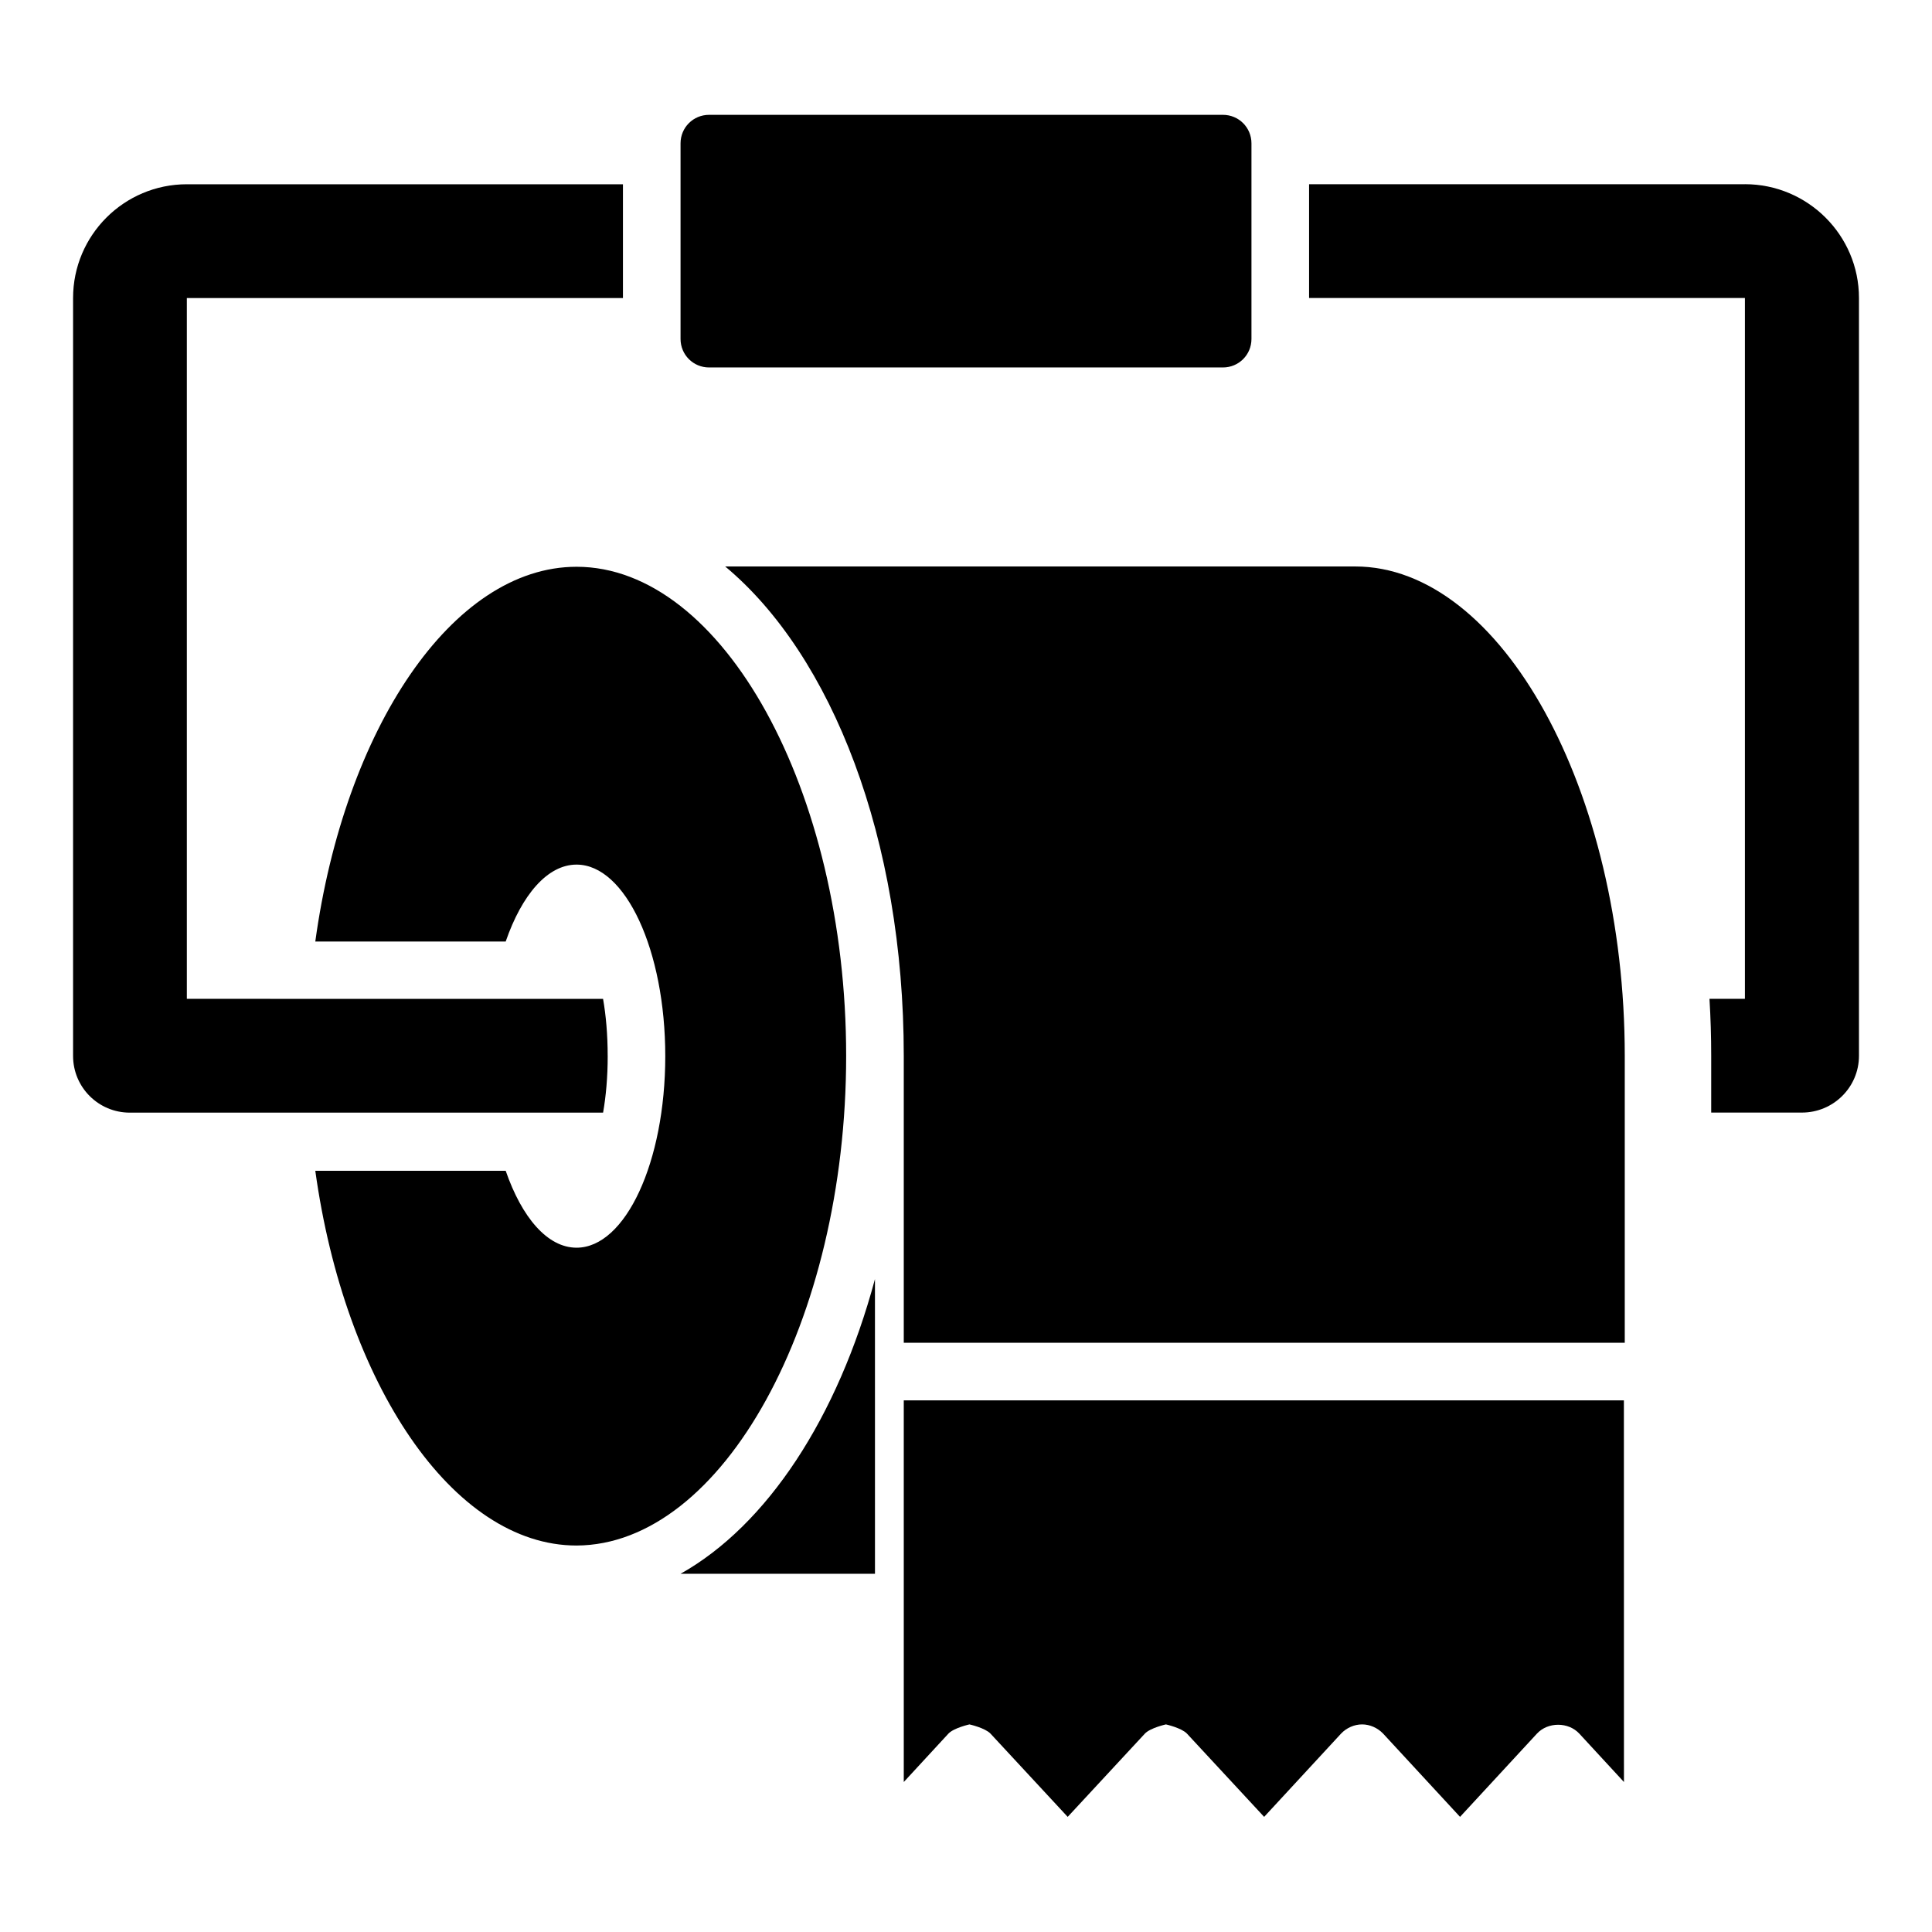
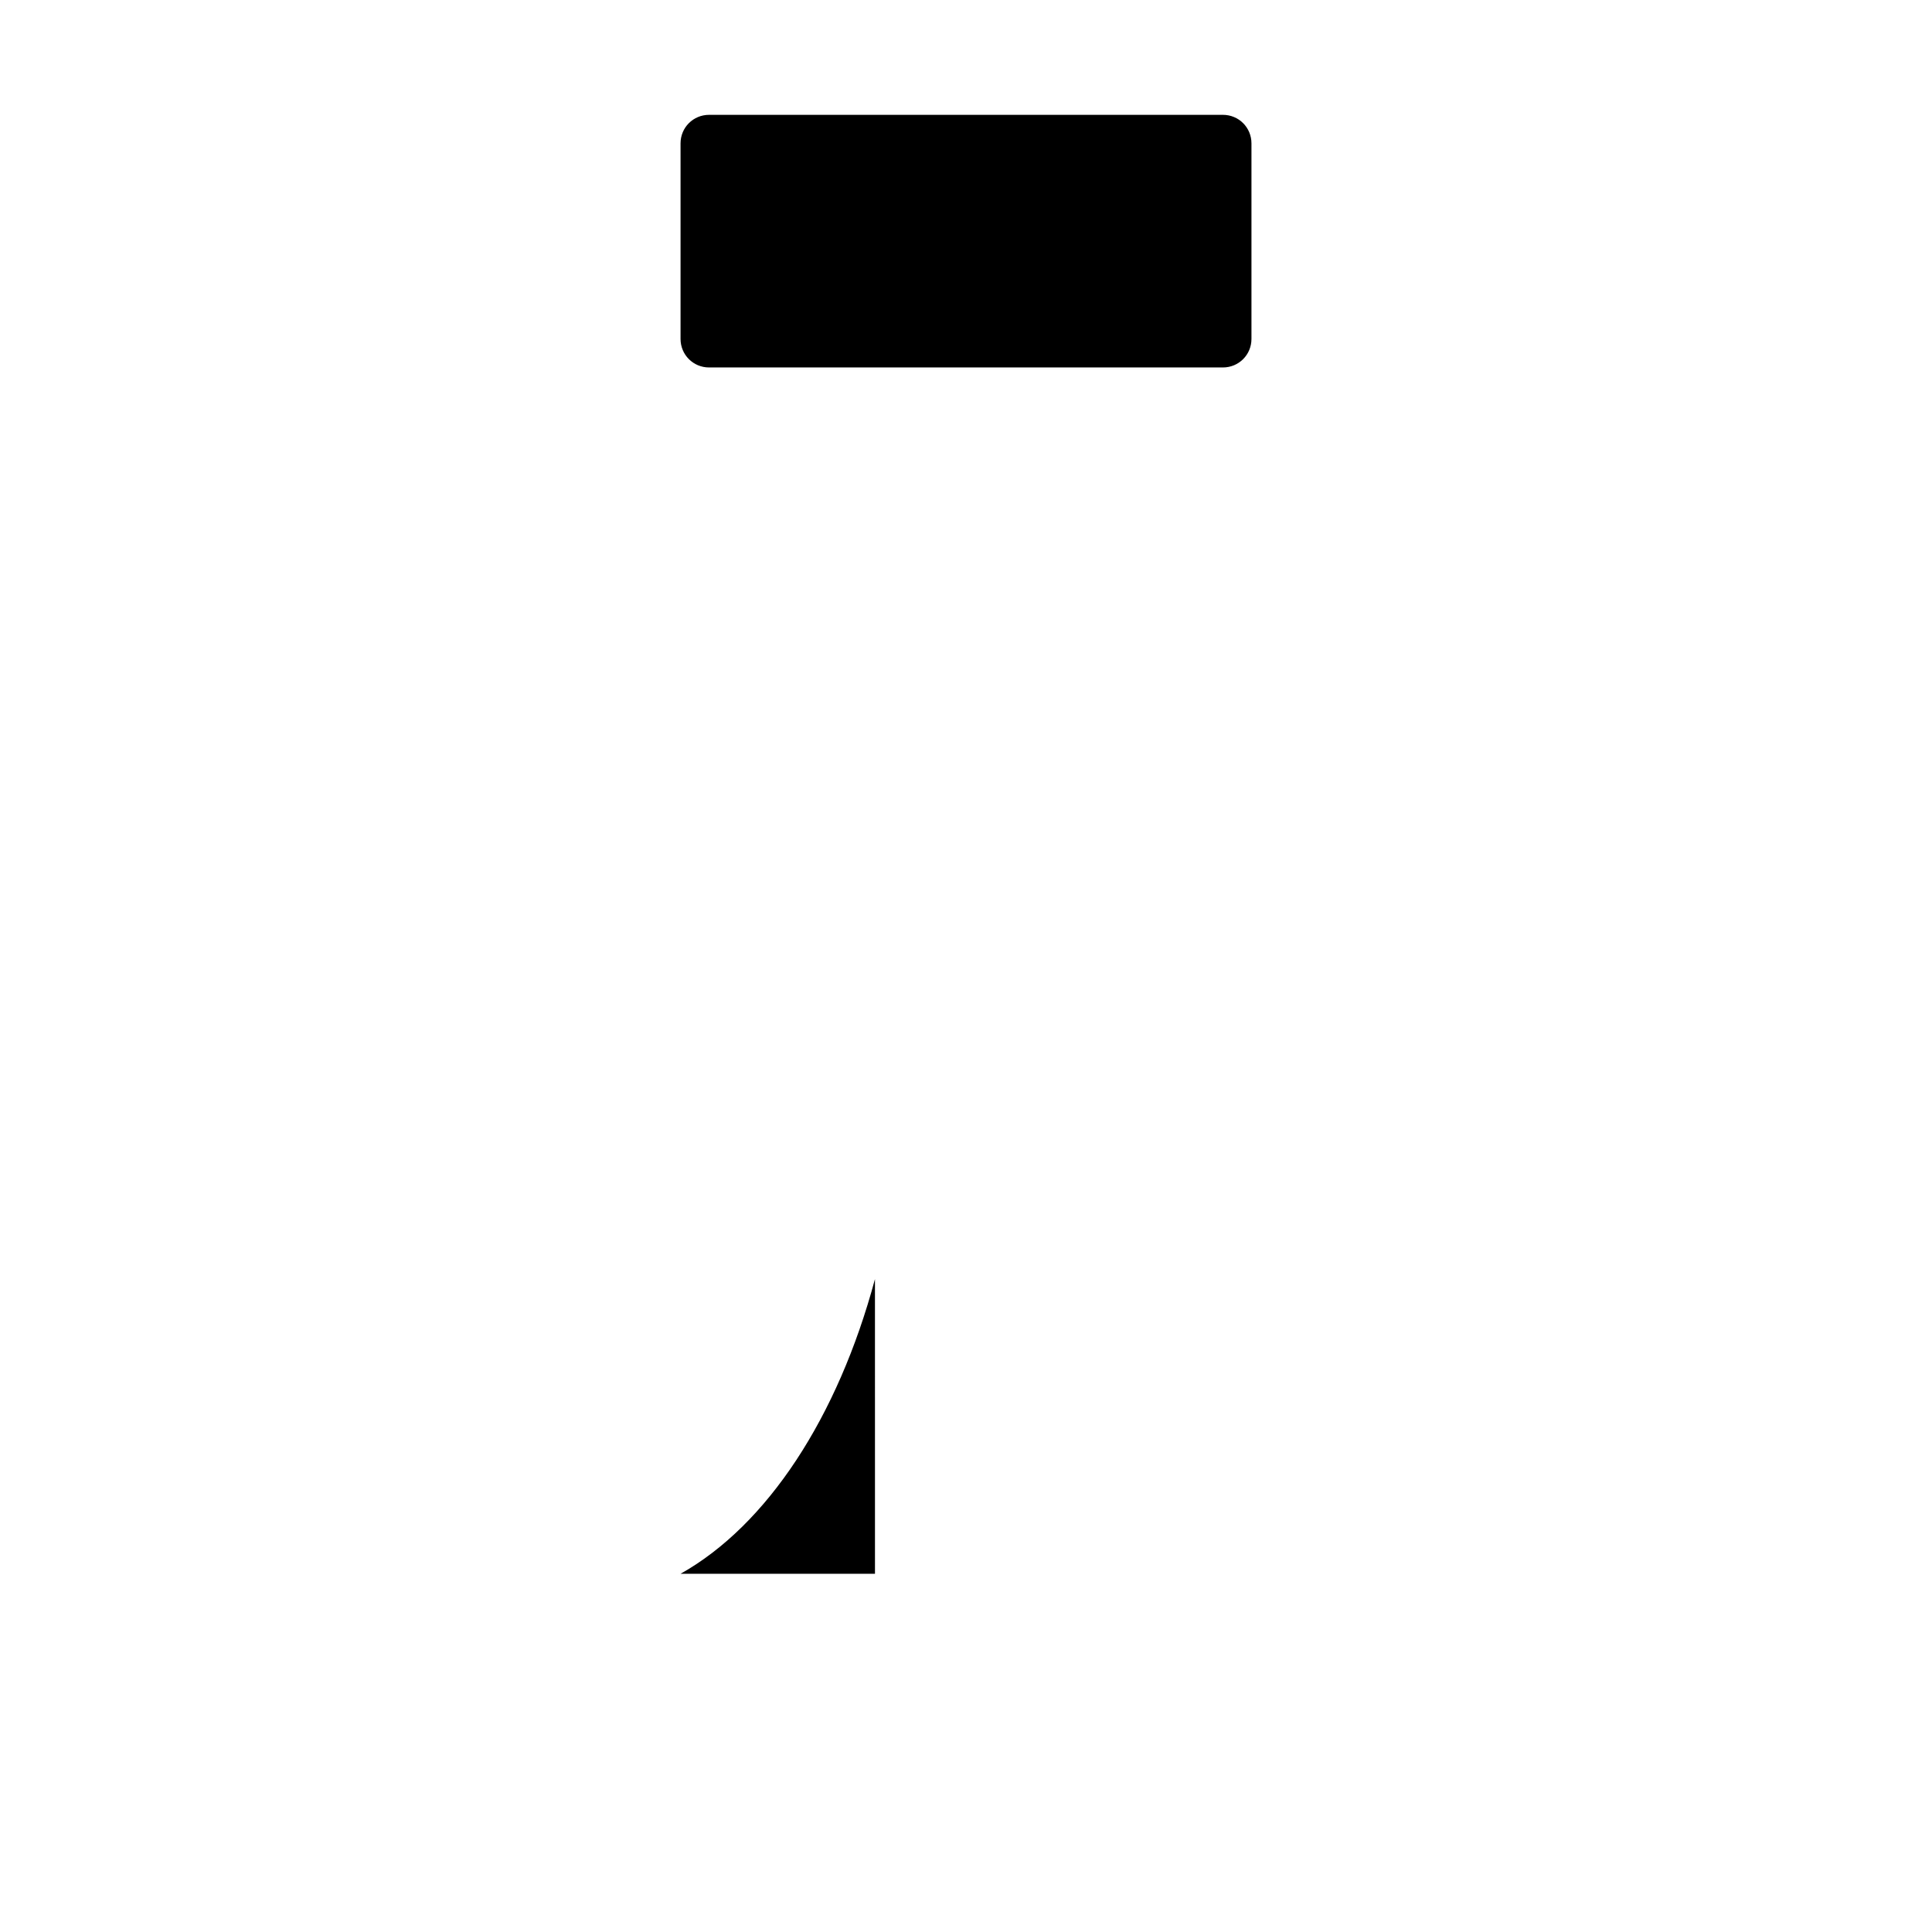
<svg xmlns="http://www.w3.org/2000/svg" fill="#000000" width="800px" height="800px" version="1.1" viewBox="144 144 512 512">
  <g>
    <path d="m331.91 241.38h136.18c4.199 0 7.559-3.359 7.559-7.559v-51.828c0-4.199-3.359-7.559-7.559-7.559h-136.18c-4.199 0-7.559 3.359-7.559 7.559v51.832c0.004 4.195 3.363 7.555 7.559 7.555z" />
-     <path d="m368.24 423.82c0-70.305-32.746-129.62-71.449-129.62-32.977 0-61.527 43.129-69.234 99.312h50.457c4.273-12.367 11.07-20.383 18.777-20.383 12.977 0 23.512 22.746 23.512 50.762s-10.535 50.762-23.512 50.762c-7.711 0-14.504-8.016-18.777-20.383h-50.457c7.785 56.184 36.336 99.312 69.234 99.312 38.703-0.152 71.449-59.539 71.449-129.77z" />
-     <path d="m305.04 423.82c0-5.648-0.457-10.762-1.223-15.113l-110.3-0.004v-185.72h115.57v-30.152h-115.57c-16.641 0-30.152 13.512-30.152 30.152v200.84c0 8.32 6.719 15.039 15.039 15.039h125.42c0.762-4.352 1.223-9.387 1.223-15.035z" />
-     <path d="m503.12 294.12h-166.94c28.32 23.586 47.328 72.211 47.328 129.69v76.031h191.07v-76.031c-0.004-70.301-32.75-129.69-71.453-129.69z" />
-     <path d="m383.51 616.25 11.832-12.824c1.449-1.527 5.574-2.441 5.574-2.441s4.121 0.918 5.574 2.441l20.457 22.062 20.457-22.062c1.449-1.527 5.574-2.441 5.574-2.441s4.121 0.918 5.574 2.441l20.457 22.062 20.383-22.062c1.449-1.527 3.512-2.441 5.574-2.441s4.121 0.918 5.574 2.441l20.383 22.062 20.383-22.062c2.902-3.129 8.32-3.129 11.223 0l11.832 12.824-0.016-101.14h-190.84z" />
-     <path d="m606.41 192.82h-115.49v30.152h115.5v185.72h-9.391c0.305 4.961 0.457 10 0.457 15.113v15.039h24.047c8.32 0 15.113-6.719 15.113-15.039v-200.84c0-16.641-13.59-30.152-30.23-30.152z" />
    <path d="m324.35 561.07h51.527l-0.004-78.094c-9.844 36.641-28.547 65.191-51.523 78.094z" />
  </g>
</svg>